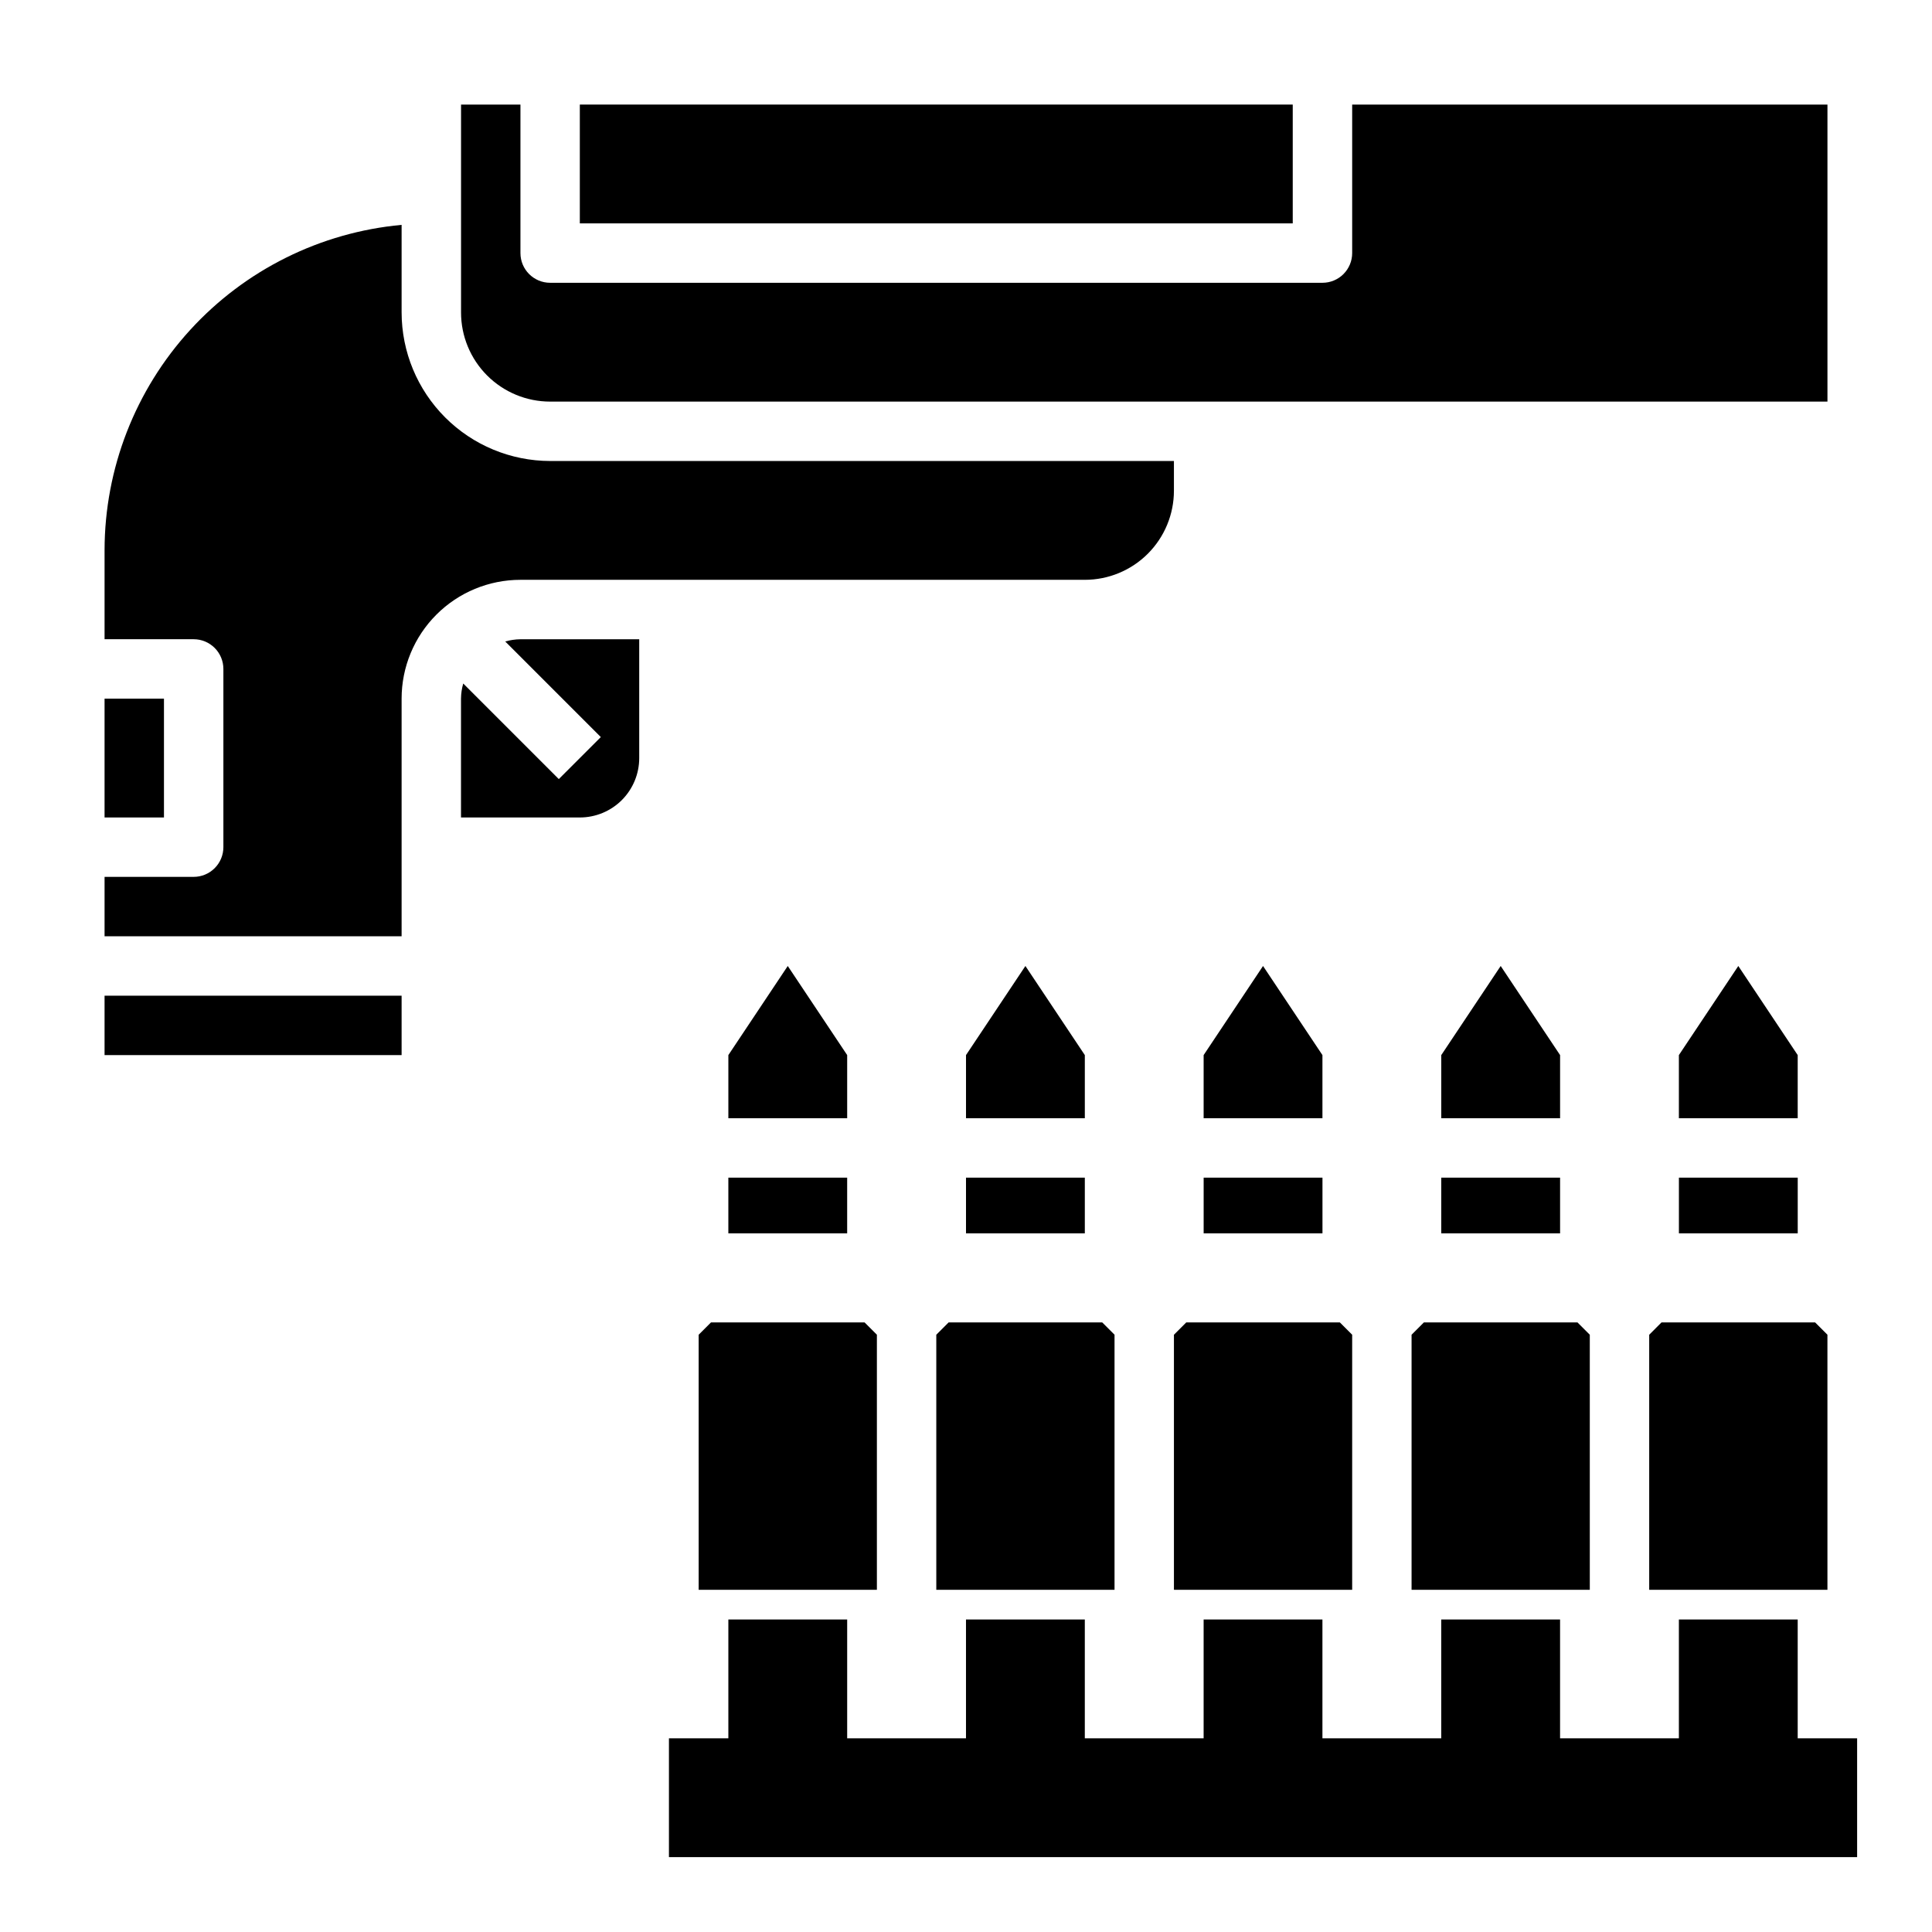
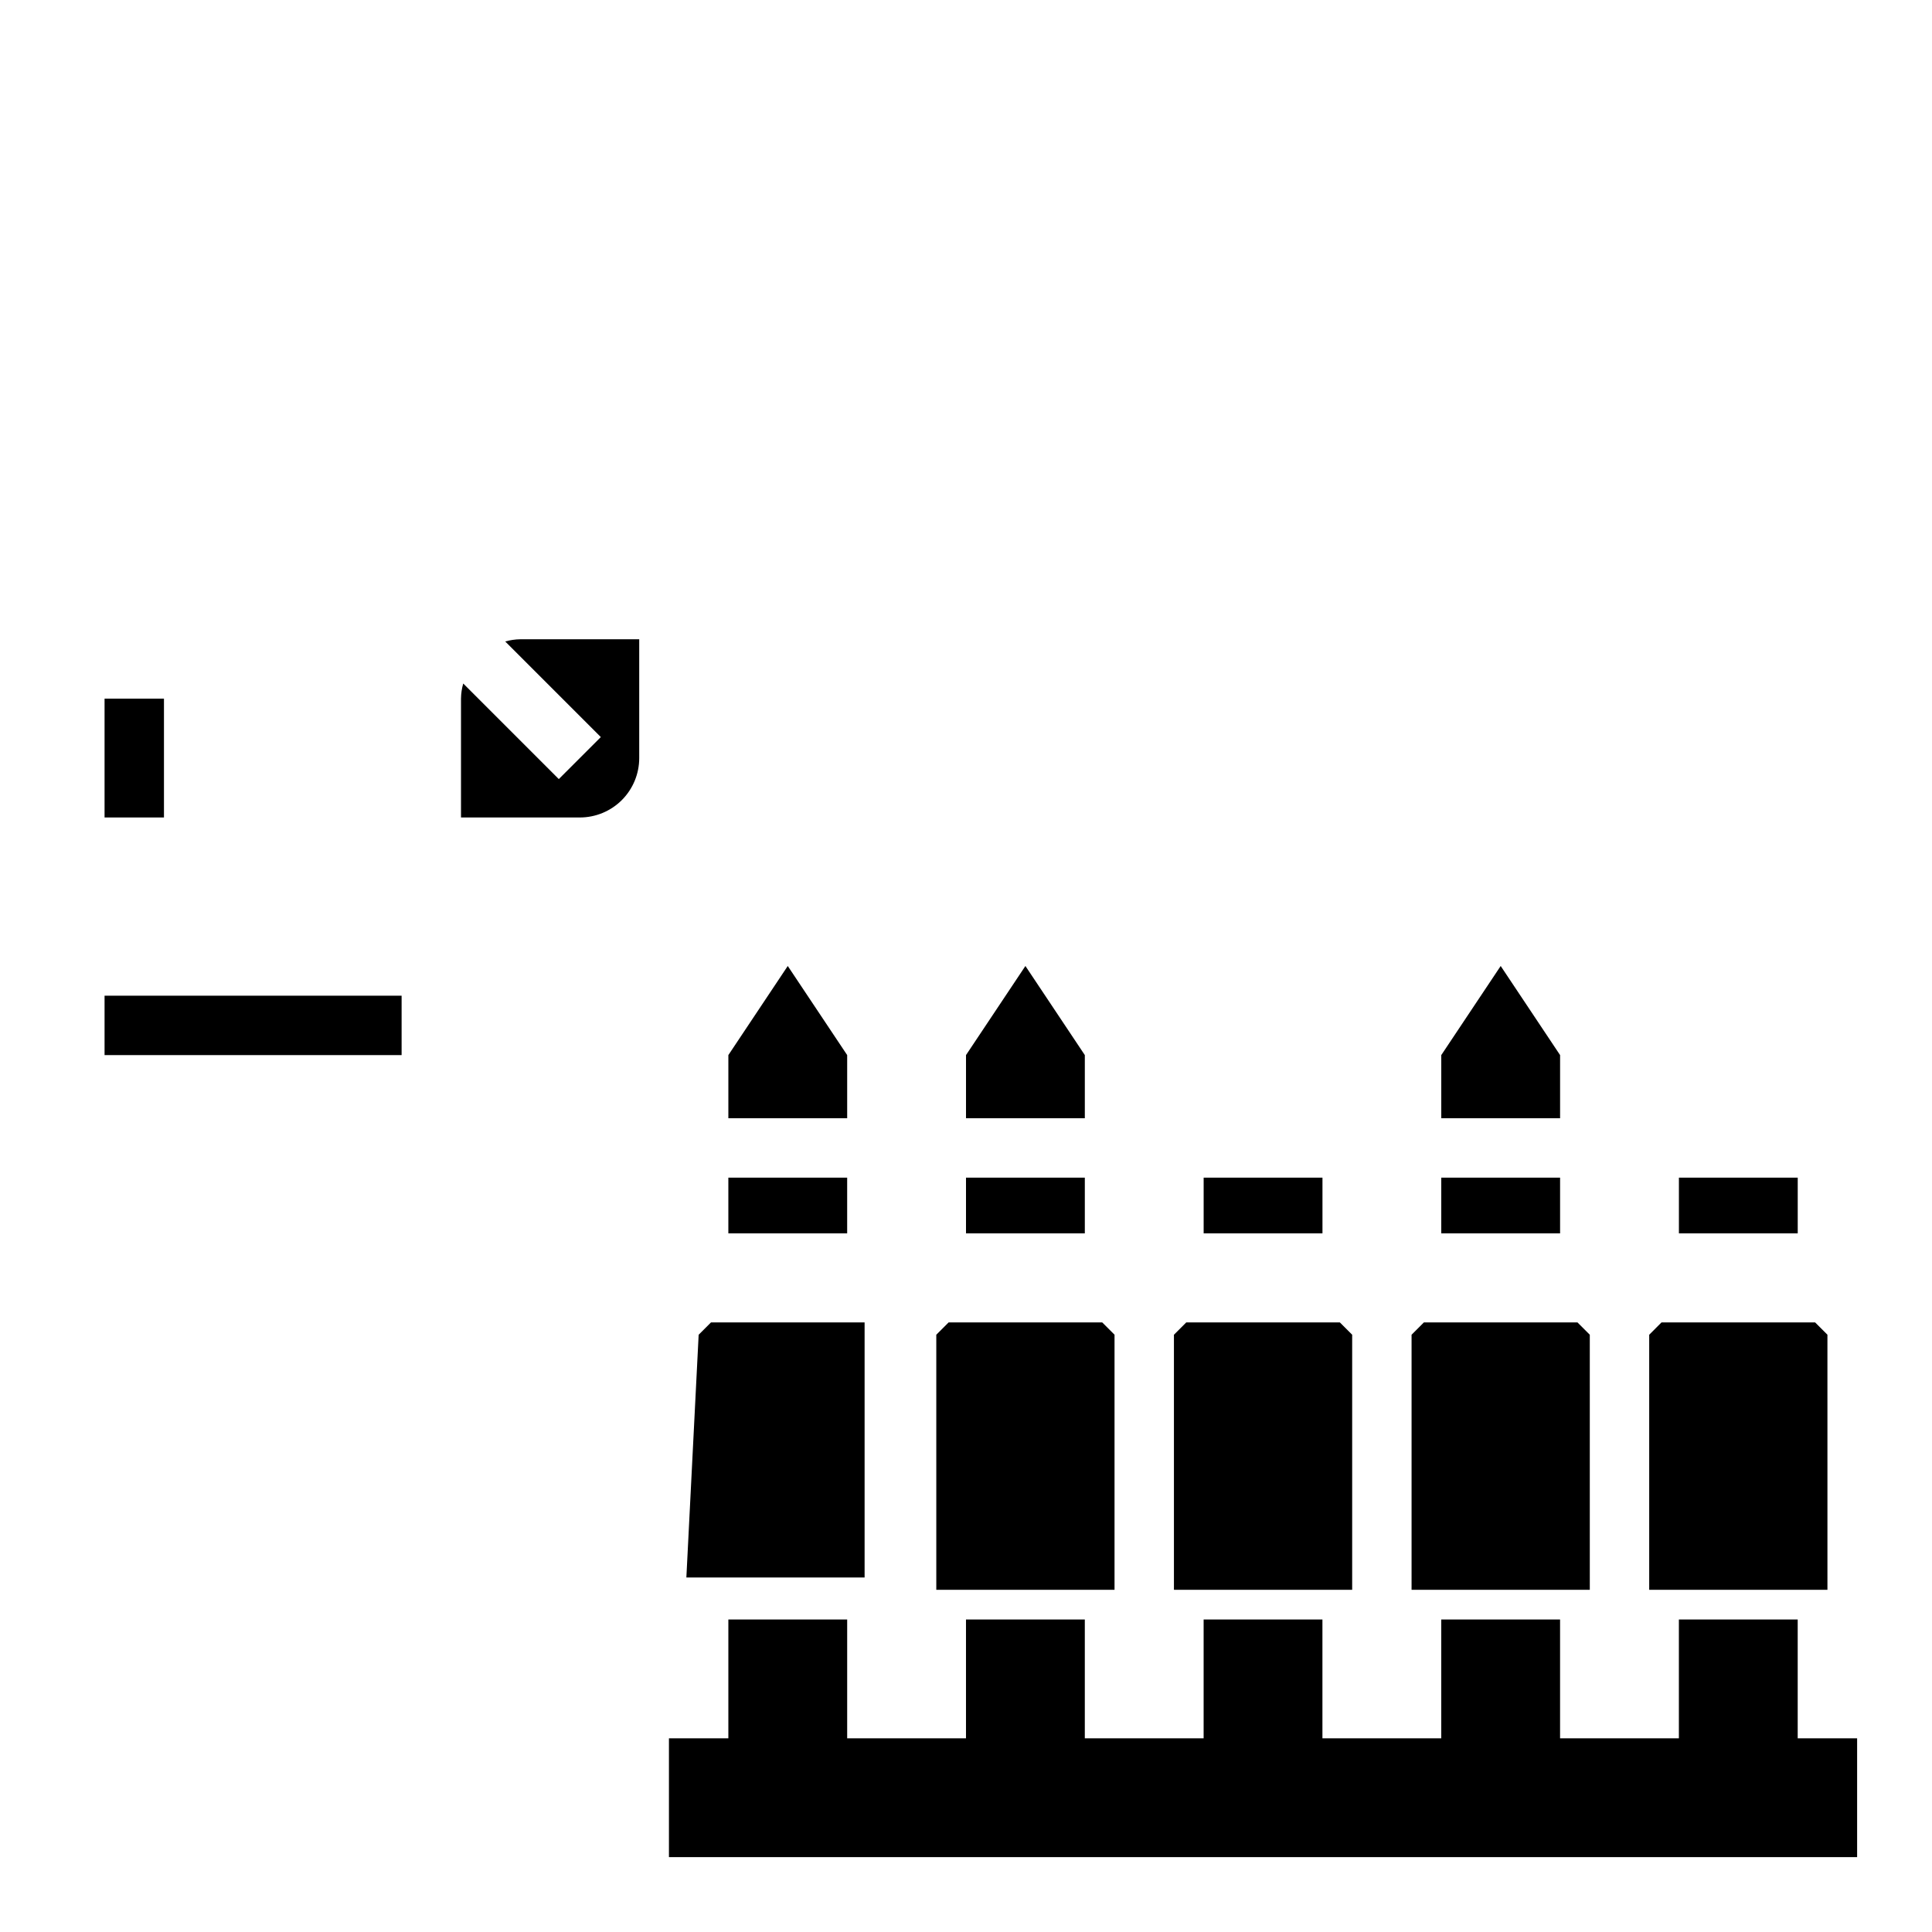
<svg xmlns="http://www.w3.org/2000/svg" fill="#000000" width="800px" height="800px" version="1.1" viewBox="144 144 512 512">
  <g>
    <path d="m171.71 329.15h15.742v31.488h-15.742z" />
    <path d="m171.71 407.87h78.719v15.742h-78.719z" />
-     <path d="m297.66 171.71h188.93v31.488h-188.93z" />
    <path d="m277.89 314 25.332 25.332-11.133 11.133-25.332-25.332h0.004c-0.375 1.309-0.574 2.66-0.59 4.019v31.488h31.488c4.172 0 8.18-1.656 11.133-4.609 2.949-2.953 4.609-6.957 4.609-11.133v-31.488h-31.488c-1.359 0.02-2.715 0.219-4.023 0.59z" />
-     <path d="m502.34 171.71v39.359c0 2.086-0.832 4.09-2.309 5.566-1.473 1.477-3.477 2.305-5.566 2.305h-204.67c-4.348 0-7.871-3.523-7.871-7.871v-39.359h-15.742v55.105-0.004c0 6.266 2.488 12.273 6.914 16.699 4.43 4.43 10.438 6.918 16.699 6.918h338.5v-78.719z" />
-     <path d="m250.43 226.81v-23.215c-21.5 1.98-41.484 11.914-56.047 27.859-14.559 15.941-22.645 36.742-22.672 58.332v23.617h23.613c2.09 0 4.09 0.828 5.566 2.305 1.477 1.477 2.309 3.481 2.309 5.566v47.234c0 2.086-0.832 4.09-2.309 5.566s-3.477 2.305-5.566 2.305h-23.613v15.742h78.719v-62.977c0-8.348 3.316-16.359 9.223-22.262 5.906-5.906 13.914-9.223 22.266-9.223h149.57c6.262 0 12.27-2.488 16.699-6.918 4.426-4.43 6.914-10.438 6.914-16.699v-7.871h-165.31c-10.434-0.016-20.438-4.164-27.816-11.543-7.379-7.379-11.531-17.383-11.543-27.82z" />
-     <path d="m620.41 440.34v-16.73l-15.742-23.613-15.746 23.613v16.73z" />
    <path d="m588.93 456.09h31.488v14.762h-31.488z" />
    <path d="m557.44 440.34v-16.73l-15.742-23.613-15.746 23.613v16.73z" />
    <path d="m525.95 456.09h31.488v14.762h-31.488z" />
-     <path d="m494.46 440.34v-16.73l-15.742-23.613-15.742 23.613v16.73z" />
    <path d="m462.98 456.09h31.488v14.762h-31.488z" />
    <path d="m431.49 440.34v-16.73l-15.746-23.613-15.742 23.613v16.73z" />
    <path d="m400 456.09h31.488v14.762h-31.488z" />
    <path d="m620.41 604.67v-31.488h-31.488v31.488h-31.488v-31.488h-31.488v31.488h-31.488v-31.488h-31.484v31.488h-31.488v-31.488h-31.488v31.488h-31.488v-31.488h-31.488v31.488h-15.746v31.488h314.88v-31.488z" />
    <path d="m368.51 440.34v-16.73l-15.746-23.613-15.742 23.613v16.73z" />
    <path d="m337.02 456.09h31.488v14.762h-31.488z" />
-     <path d="m329.15 497.72 3.262-3.262h40.715l3.258 3.258v67.594h-47.234zm62.977 0 3.262-3.262h40.715l3.258 3.258v67.594h-47.234zm62.977 0 3.262-3.262h40.715l3.258 3.258v67.594h-47.234zm62.977 0 3.258-3.262h40.715l3.258 3.258 0.004 67.594h-47.234zm110.21 67.59h-47.234v-67.59l3.258-3.262h40.715l3.258 3.258z" />
+     <path d="m329.15 497.72 3.262-3.262h40.715v67.594h-47.234zm62.977 0 3.262-3.262h40.715l3.258 3.258v67.594h-47.234zm62.977 0 3.262-3.262h40.715l3.258 3.258v67.594h-47.234zm62.977 0 3.258-3.262h40.715l3.258 3.258 0.004 67.594h-47.234zm110.21 67.59h-47.234v-67.59l3.258-3.262h40.715l3.258 3.258z" />
  </g>
</svg>